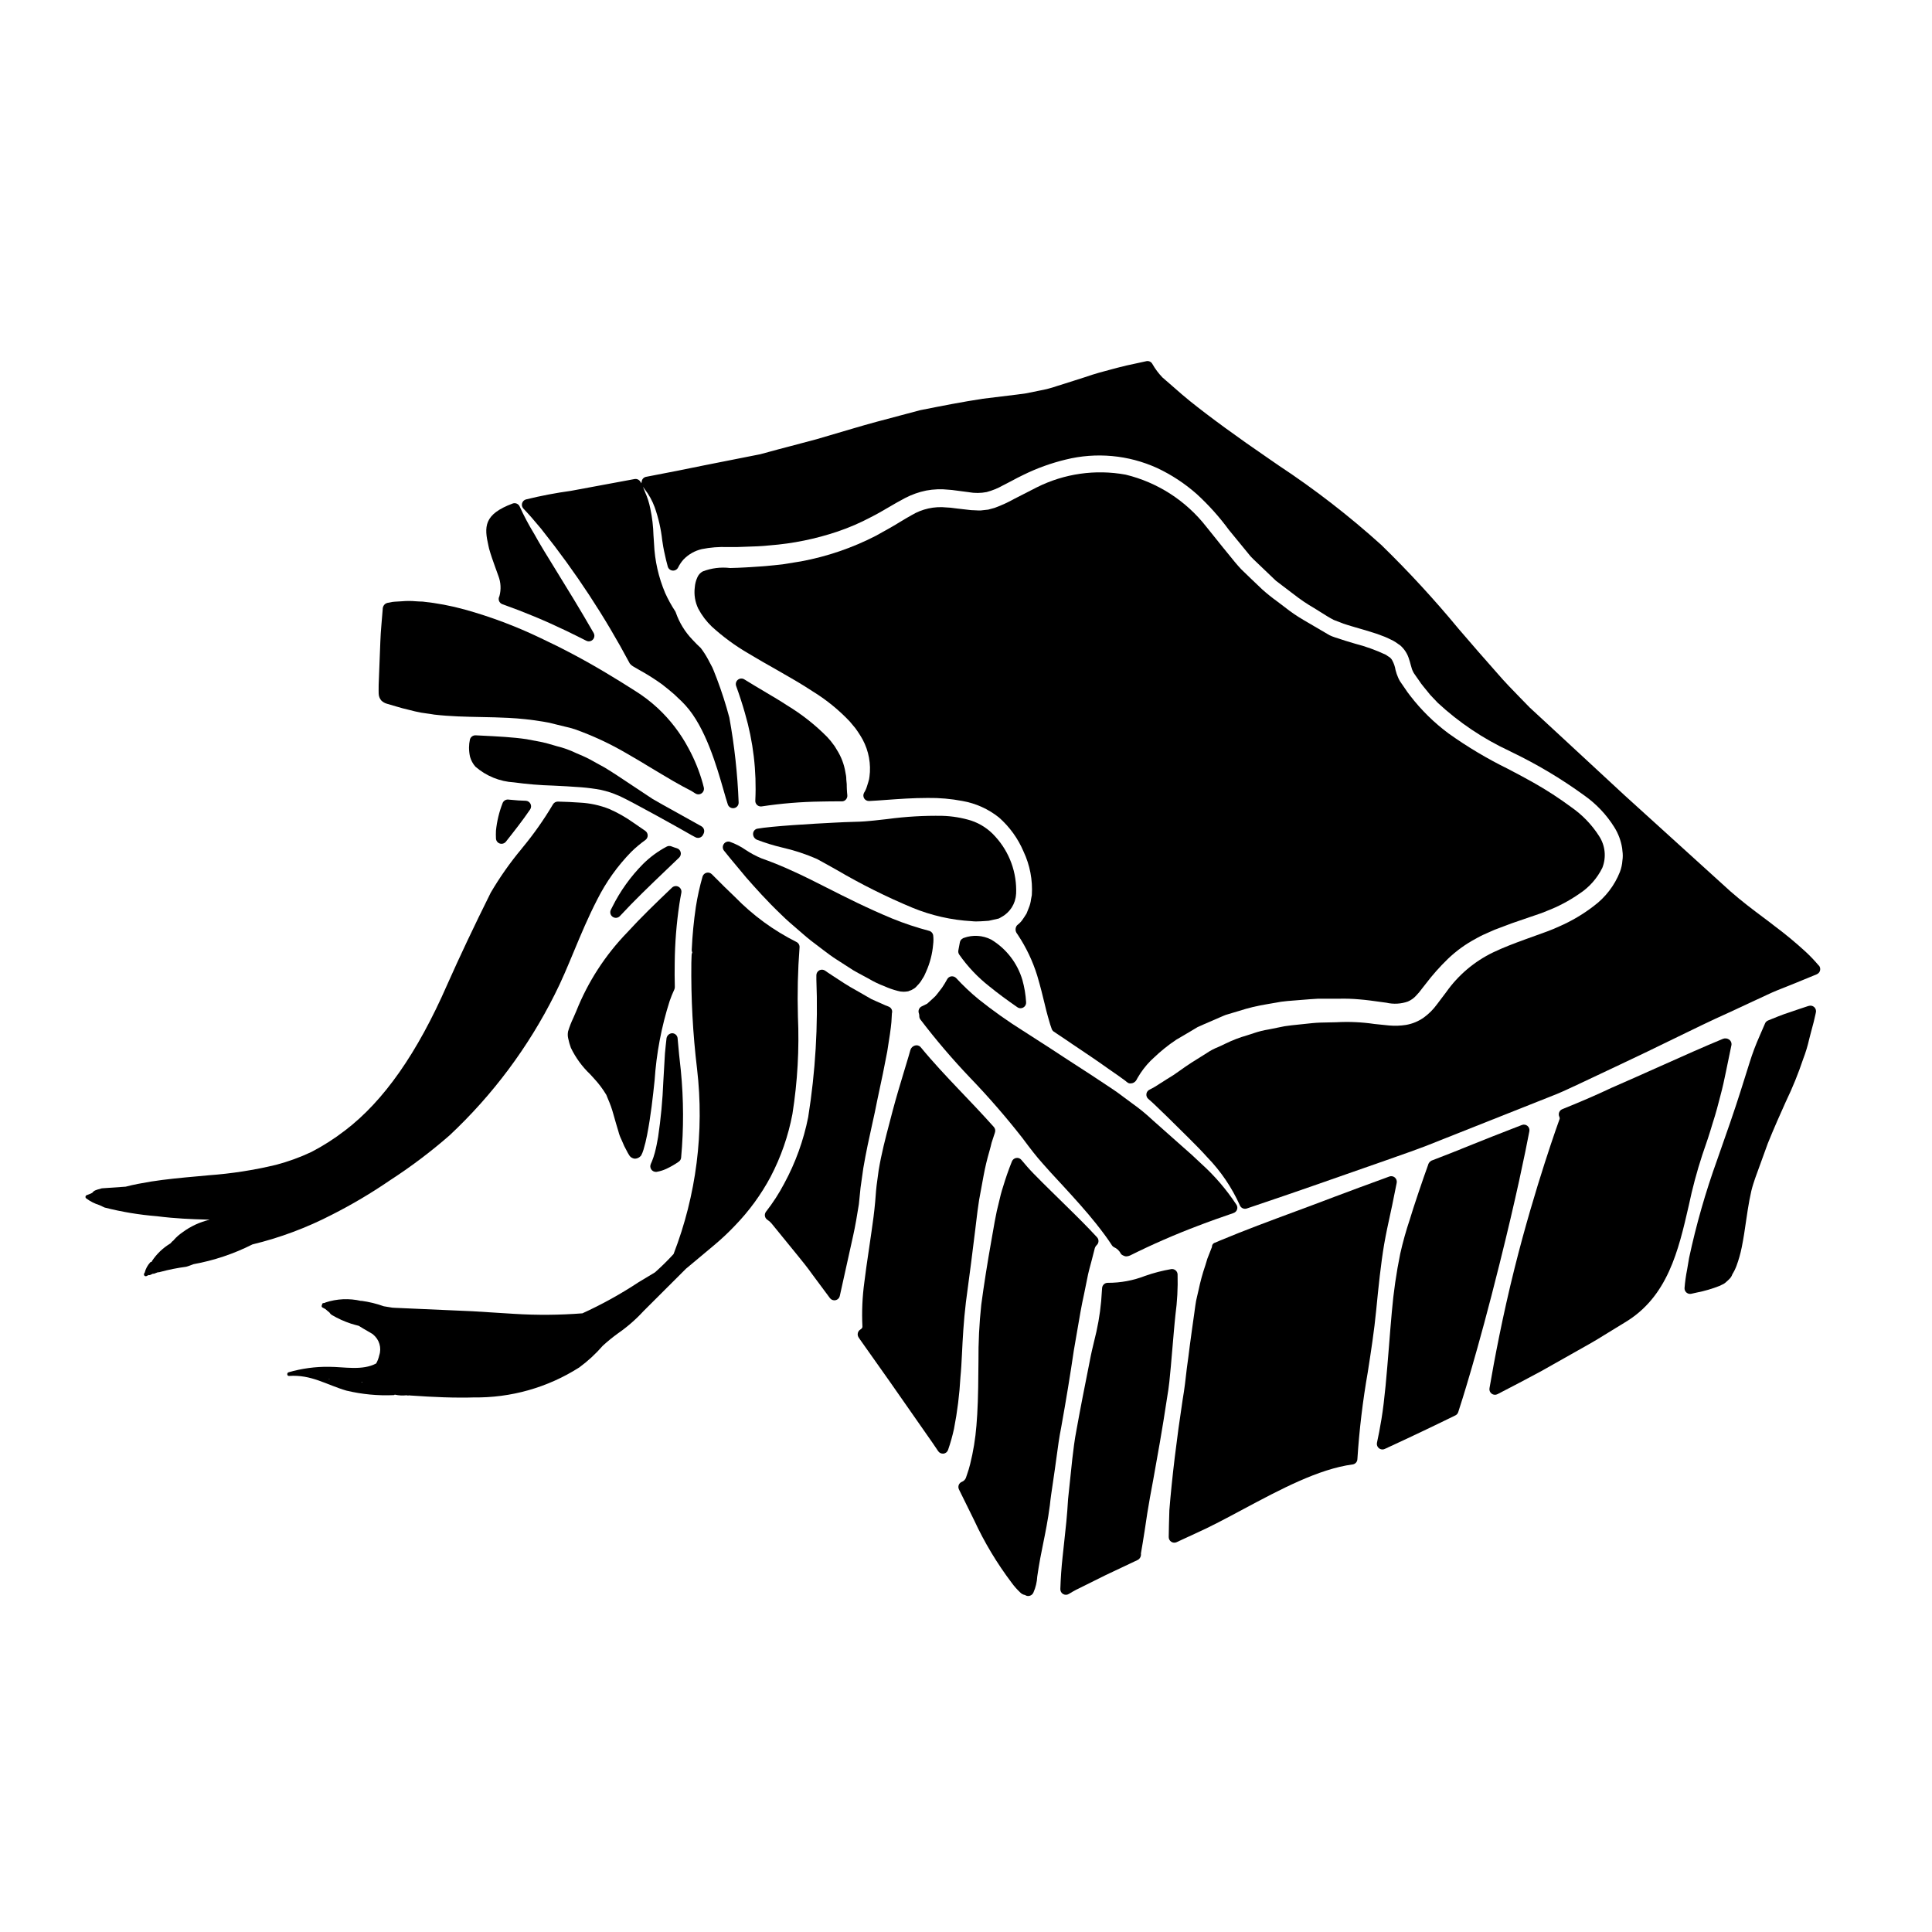
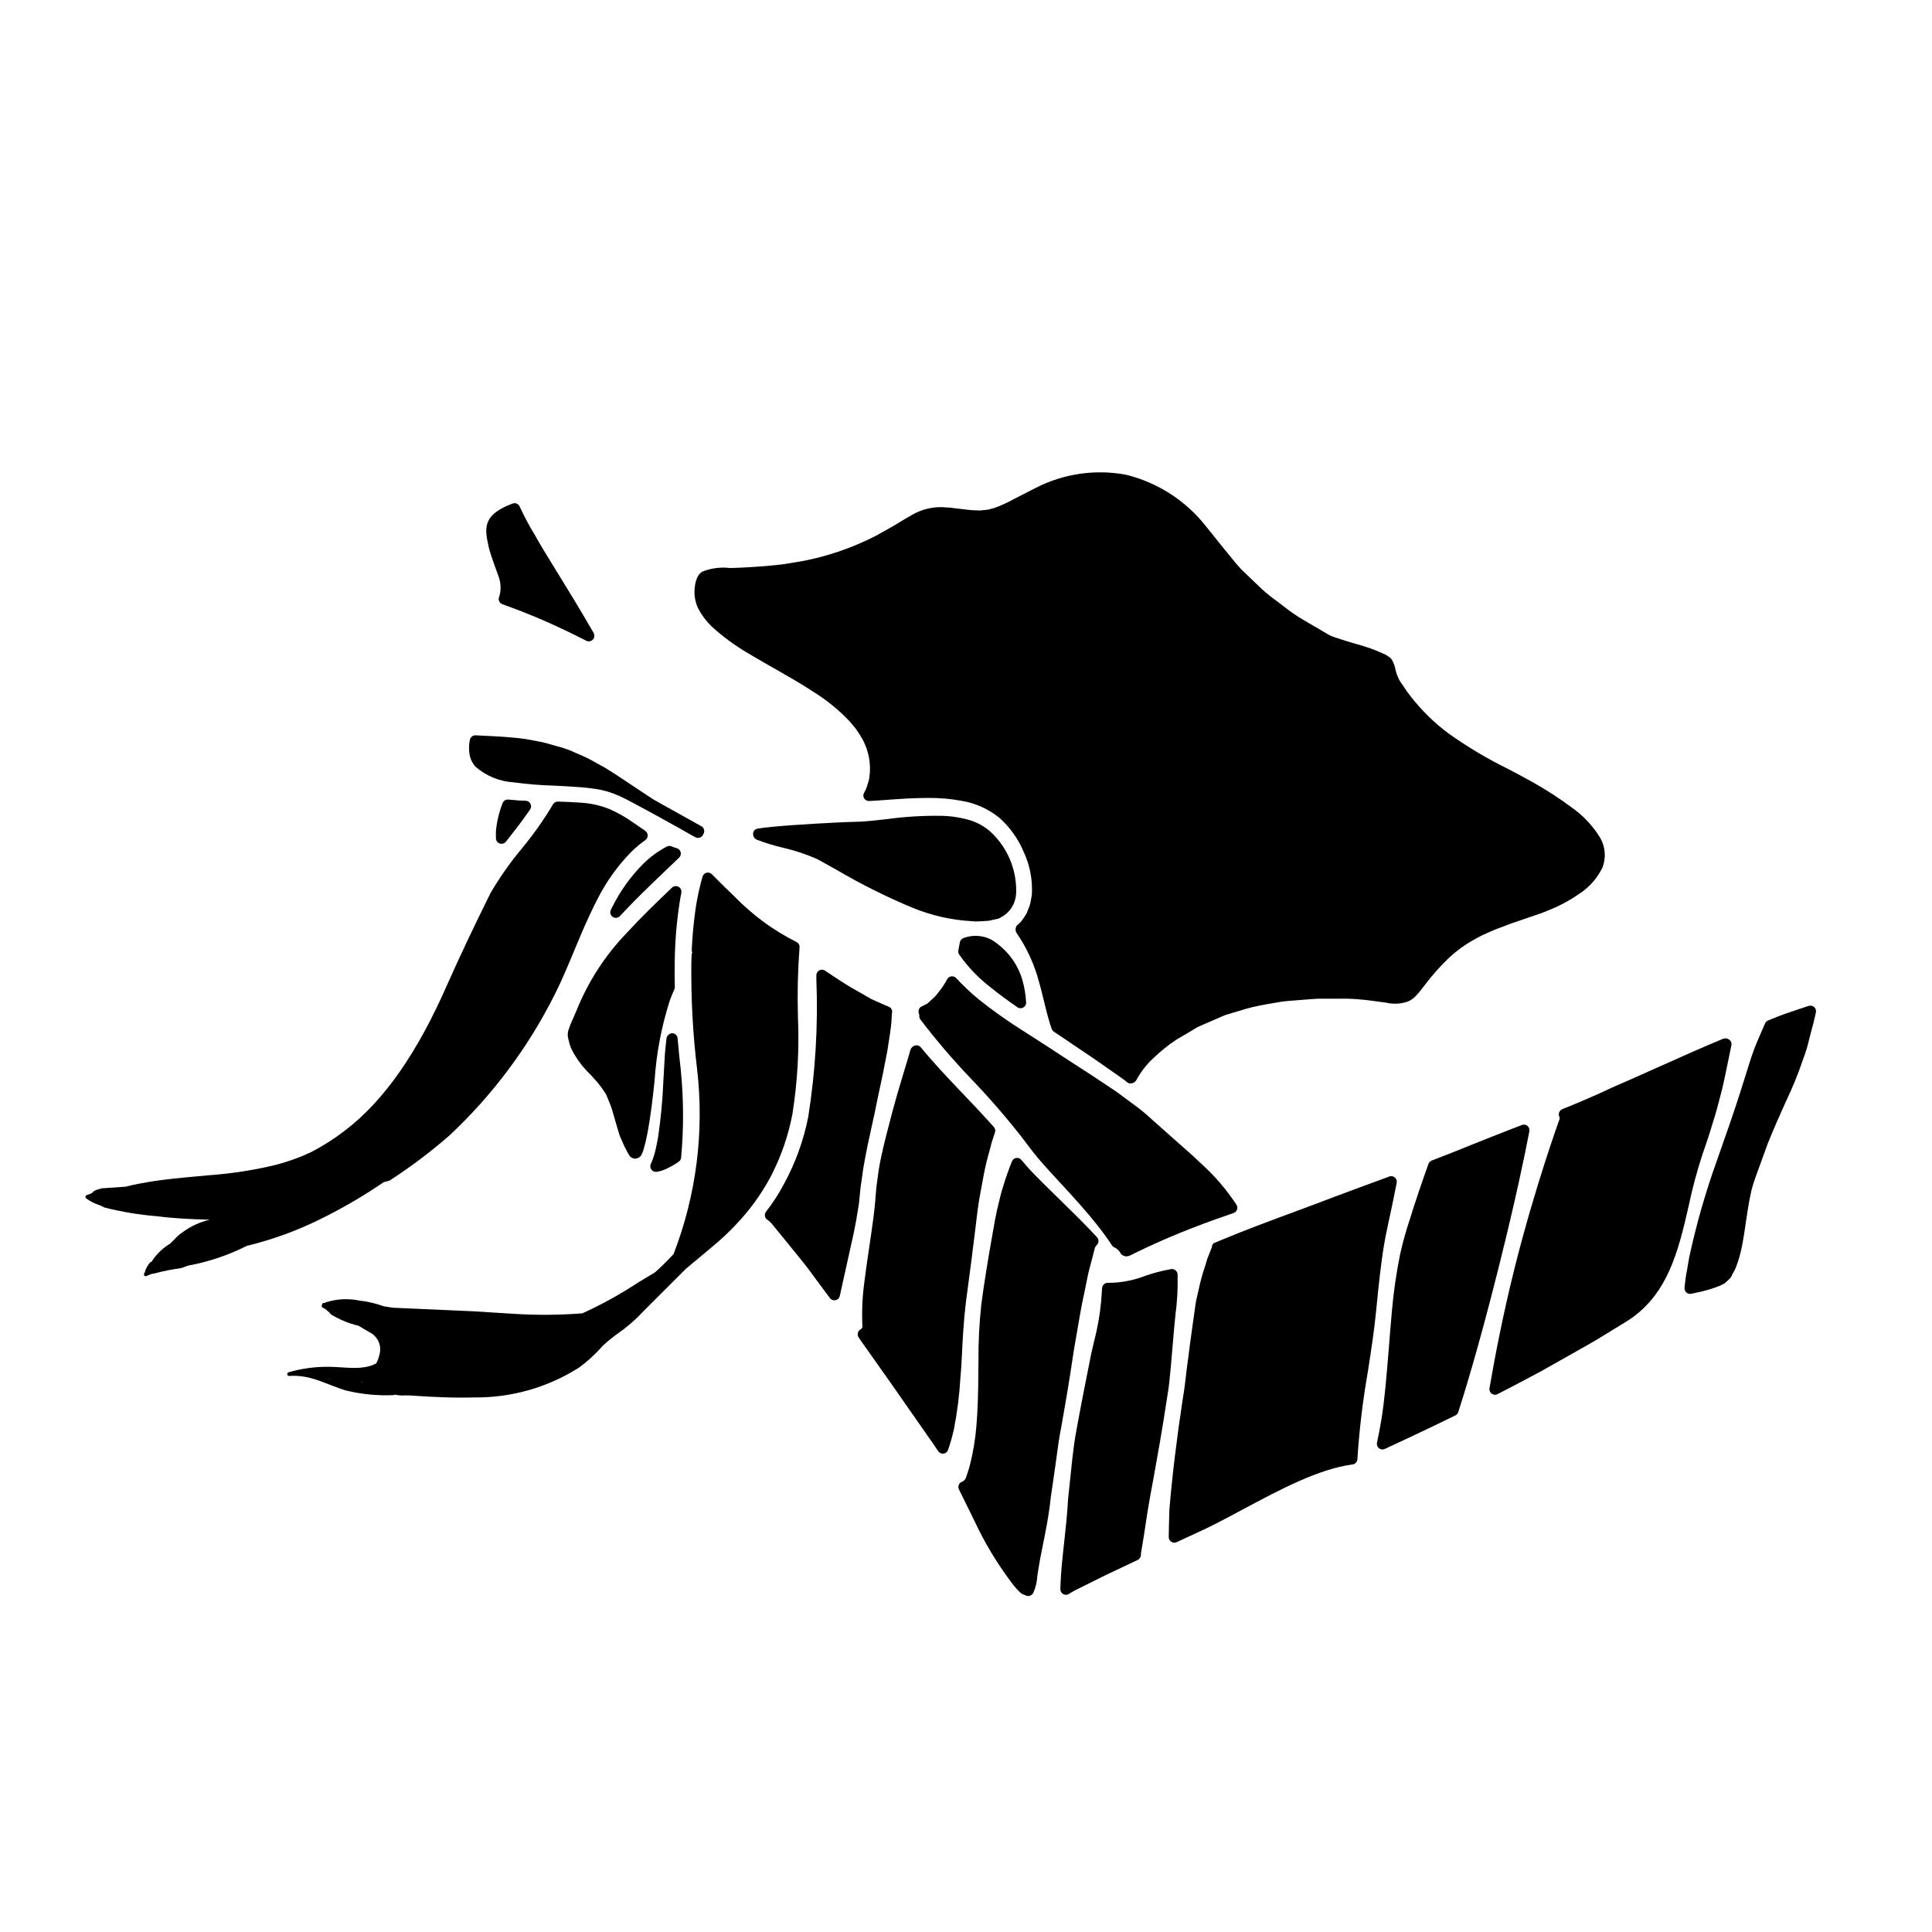
<svg xmlns="http://www.w3.org/2000/svg" fill="#000000" width="800px" height="800px" version="1.1" viewBox="144 144 512 512">
  <g>
    <path d="m354 439.23c1.352-8.555 1.844-17.227 1.457-25.879-0.172-6.086-0.031-12.18 0.43-18.254 0.059-0.617-0.277-1.207-0.836-1.473-6.055-3.035-11.555-7.062-16.277-11.914-2.078-1.969-3.797-3.688-5.215-5.117l-0.918-0.922v0.004c-0.367-0.371-0.906-0.516-1.41-0.387-0.504 0.129-0.902 0.52-1.051 1.02-0.75 2.629-1.34 5.301-1.766 8-0.562 3.793-0.93 7.609-1.098 11.438-0.012 0.227 0.039 0.449 0.145 0.652l-0.066 0.176c-0.062 0.156-0.098 0.324-0.105 0.492l-0.027 0.664c-0.023 0.488-0.047 0.98-0.047 1.453-0.113 9.387 0.391 18.77 1.512 28.086 1.945 16.617-0.188 33.457-6.223 49.059-1.559 1.707-3.203 3.328-4.93 4.859-1.312 0.789-2.785 1.676-4.418 2.66h0.004c-4.719 3.113-9.672 5.852-14.816 8.195-6.004 0.469-12.031 0.516-18.039 0.141l-11-0.688-19.652-0.867c-0.578 0-1.117-0.062-1.688-0.086-0.746-0.137-1.508-0.238-2.262-0.371h-0.004c-1.914-0.688-3.891-1.168-5.902-1.441-0.039 0-0.062 0.023-0.098 0.027h-0.004c-3.141-0.734-6.422-0.59-9.484 0.422-0.066 0.023-0.086 0.074-0.133 0.109-0.109 0-0.215 0.031-0.328 0.031-0.297 0-0.414 0.242-0.414 0.5-0.082 0.098-0.121 0.227-0.102 0.352 0.016 0.125 0.086 0.238 0.191 0.309 0.27 0.152 0.547 0.289 0.816 0.441 0.348 0.305 0.695 0.613 1.062 0.895v-0.004c0.168 0.289 0.41 0.531 0.695 0.703 1.586 0.93 3.269 1.688 5.016 2.262 0.68 0.219 1.379 0.395 2.059 0.578 0.879 0.539 1.75 1.078 2.652 1.574l0.395 0.227c0.238 0.152 0.465 0.285 0.695 0.422 0.023 0.023 0 0.055 0.047 0.074v0.004c1.652 1.309 2.309 3.512 1.641 5.508-0.164 0.758-0.438 1.484-0.809 2.16-3.676 1.969-8.48 0.898-12.508 0.891-3.625-0.051-7.234 0.441-10.715 1.453-0.512 0.152-0.441 1.008 0.129 0.969 5.945-0.414 9.879 2.344 15.258 3.906v-0.004c4.078 0.969 8.27 1.367 12.457 1.184 0.113-0.004 0.223-0.051 0.301-0.133 1.023 0.23 2.078 0.285 3.121 0.172 0.09 0.023 0.18 0.027 0.277 0.055h-0.004c0.113 0.035 0.238 0.023 0.344-0.039l0.367 0.039c1.484 0.086 3.027 0.176 4.648 0.289 2.582 0.137 5.555 0.27 8.797 0.27 1.059 0 2.148 0 3.262-0.043v-0.004c9.938 0.156 19.699-2.606 28.078-7.945 2.285-1.68 4.375-3.606 6.231-5.75 1.273-1.168 2.617-2.258 4.016-3.273 2.473-1.711 4.742-3.691 6.777-5.902 0.395-0.395 2.606-2.609 5.008-4.996 3.871-3.852 5.512-5.512 6.25-6.242 1.066-0.887 1.812-1.504 2.082-1.734l5.449-4.562c1.926-1.613 3.758-3.336 5.484-5.16 3.723-3.844 6.891-8.188 9.41-12.902 2.738-5.231 4.688-10.832 5.785-16.629zm-113.91 71.098-0.18 0.047c-0.051 0-0.078-0.059-0.141-0.055h-0.137c0.113 0 0.23 0 0.348-0.027zm-13.664-2.481c-0.059 0-0.117-0.035-0.176-0.047h0.195zm4.859 1.574c0.023 0.031 0.047 0.055 0.074 0.078-0.133-0.051-0.25-0.086-0.395-0.133zm11.188 2.914h0.051l-0.129-0.023z" />
    <path d="m399.43 392.55c-0.074 0.023-0.145 0.055-0.211 0.09-0.141 0.074-0.273 0.164-0.395 0.27-0.234 0.223-0.395 0.516-0.453 0.836-0.117 0.695-0.266 1.398-0.395 2.094h0.004c-0.082 0.383-0.004 0.785 0.211 1.113 2.238 3.203 4.938 6.055 8.016 8.465 2.172 1.766 4.598 3.57 7.414 5.512 0.246 0.168 0.539 0.262 0.84 0.262 0.254 0 0.504-0.066 0.727-0.195 0.496-0.281 0.785-0.82 0.742-1.387-0.117-1.988-0.445-3.957-0.977-5.875-1.32-4.484-4.266-8.309-8.262-10.73-2.254-1.152-4.887-1.316-7.262-0.453z" />
    <path d="m328.2 365.83c0.234 0.148 0.508 0.223 0.785 0.223 0.117 0 0.238-0.012 0.352-0.043 0.383-0.094 0.715-0.336 0.918-0.672 0.082-0.145 0.156-0.293 0.223-0.445 0.324-0.676 0.094-1.492-0.543-1.891-0.219-0.137-2.582-1.449-5.25-2.93-3.078-1.703-7.289-4.039-7.715-4.328l-9.676-6.418c-0.949-0.609-1.945-1.25-3.09-1.945-0.656-0.34-1.332-0.715-2.019-1.105-1.18-0.676-2.438-1.379-3.801-1.969-0.57-0.227-1.145-0.48-1.727-0.738v-0.004c-1.629-0.785-3.336-1.395-5.09-1.82l-0.945-0.277c-0.934-0.273-1.887-0.555-2.938-0.789l-4.144-0.789c-3.641-0.543-7.676-0.738-11.949-0.949l-1.555-0.078v0.004c-0.688-0.027-1.305 0.422-1.496 1.082-0.16 0.703-0.242 1.422-0.246 2.144 0 0.82 0.09 1.641 0.266 2.445 0.273 0.973 0.758 1.871 1.422 2.629 2.856 2.484 6.453 3.953 10.234 4.168 3.449 0.473 6.926 0.758 10.406 0.859 2.301 0.113 4.766 0.234 7.398 0.438 1.746 0.137 3.481 0.367 5.199 0.684 0.844 0.188 1.707 0.422 2.551 0.695 0.578 0.195 1.121 0.422 1.664 0.641l0.68 0.273c3.047 1.355 17.02 9.137 19.133 10.391z" />
    <path d="m413.28 380.9c0.25-5.609-1.742-11.09-5.539-15.227-1.719-1.941-3.922-3.394-6.383-4.211-2.465-0.758-5.019-1.18-7.598-1.254-4.871-0.086-9.738 0.199-14.566 0.848l-0.414 0.047c-0.996 0.117-1.992 0.223-2.961 0.328l-1.211 0.117c-0.961 0.086-2.035 0.188-2.871 0.207l-1.523 0.047c-1.711 0.055-3.371 0.105-4.91 0.199-6.051 0.305-16.777 0.926-20.676 1.621l0.004 0.004c-0.609 0.156-1.039 0.699-1.055 1.332-0.016 0.676 0.379 1.297 0.996 1.574 2.184 0.836 4.418 1.527 6.691 2.066 3.172 0.719 6.266 1.738 9.242 3.039 1.688 0.914 3.43 1.891 5.227 2.902v-0.004c6.457 3.793 13.164 7.141 20.074 10.023 5.012 2.062 10.332 3.266 15.746 3.566 0.41 0.062 0.805 0.062 1.199 0.062 0.719 0 1.414-0.047 2.09-0.09l1.18-0.082 2.648-0.59v-0.004c0.25-0.113 0.484-0.246 0.715-0.391 2.273-1.215 3.746-3.531 3.879-6.106z" />
    <path d="m308.29 386.76c3.848-4.16 7.977-8.109 12.348-12.289l3.34-3.199c0.383-0.367 0.539-0.914 0.406-1.43-0.129-0.516-0.527-0.918-1.043-1.059-0.488-0.141-0.969-0.309-1.441-0.5-0.398-0.148-0.844-0.121-1.219 0.078-2.305 1.223-4.418 2.773-6.269 4.606-3.305 3.34-6.055 7.18-8.148 11.383l-0.352 0.695v0.004c-0.359 0.652-0.176 1.473 0.43 1.906 0.605 0.441 1.445 0.355 1.949-0.195z" />
    <path d="m273.62 289.43c0.5 1.762 1.047 3.285 1.48 4.484l0.973 2.707c0.664 1.715 0.762 3.598 0.277 5.375-0.215 0.379-0.254 0.836-0.102 1.246s0.477 0.734 0.891 0.879c5.703 2.023 11.297 4.348 16.754 6.969 1.887 0.906 3.699 1.812 5.488 2.715 0.207 0.105 0.434 0.16 0.664 0.16 0.527 0 1.012-0.281 1.277-0.738 0.266-0.453 0.266-1.016 0.008-1.473-3.758-6.539-7.164-12.043-9.895-16.473-2.363-3.824-4.41-7.133-5.902-9.863h-0.004c-1.41-2.32-2.684-4.719-3.809-7.188-0.32-0.715-1.137-1.062-1.871-0.789-7.695 2.875-7.555 6.168-6.394 11.25z" />
-     <path d="m245.03 329.62c0.434 0.434 0.977 0.746 1.574 0.898l2.32 0.68c1.234 0.395 2.285 0.641 3.324 0.891 0.57 0.137 1.137 0.273 1.738 0.434h0.004c1.047 0.254 2.113 0.445 3.184 0.566 0.605 0.082 1.207 0.16 1.902 0.289 4.207 0.488 8.43 0.57 12.516 0.648 2.402 0.047 4.785 0.094 7.133 0.219 3.106 0.156 6.199 0.488 9.266 1.004 1.062 0.16 2.113 0.387 3.148 0.68l2.457 0.602c0.93 0.195 1.848 0.441 2.754 0.734 4.672 1.668 9.184 3.762 13.473 6.254 2.394 1.363 4.477 2.621 6.324 3.742 1.098 0.664 2.117 1.277 3.051 1.828 4.988 3.039 7.758 4.359 8 4.504l1.074 0.676h0.004c0.504 0.328 1.156 0.32 1.648-0.023 0.496-0.344 0.73-0.953 0.598-1.539-0.078-0.352-0.156-0.664-0.266-1.027h0.004c-0.906-3.266-2.18-6.414-3.805-9.387-2.098-3.957-4.84-7.535-8.113-10.594-1.91-1.773-3.988-3.356-6.207-4.723-2.332-1.488-5.004-3.148-7.582-4.684-5.613-3.359-11.395-6.434-17.32-9.211-6.457-3.098-13.172-5.625-20.074-7.547-3.652-1.008-7.387-1.711-11.156-2.106-0.578 0-1.18-0.043-1.75-0.078h-0.004c-1.262-0.117-2.535-0.117-3.801 0l-0.754 0.043c-0.742 0.039-1.488 0.086-1.727 0.129l-1.137 0.219h-0.004c-0.316 0.055-0.609 0.191-0.859 0.395-0.367 0.352-0.566 0.844-0.547 1.352l-0.34 4.078c-0.125 1.527-0.246 3.051-0.285 4.5l-0.445 11.414c-0.027 0.938 0 2.106 0 2.344l0.004-0.004c0.016 0.66 0.254 1.293 0.676 1.801z" />
    <path d="m295.94 413.75c-0.555 1.152-1.02 2.348-1.391 3.57-0.125 0.629-0.117 1.273 0.035 1.898 0.172 0.836 0.41 1.656 0.703 2.461 1.266 2.629 3 5.008 5.117 7.016l0.988 1.086c1.254 1.34 2.359 2.812 3.301 4.391l0.438 1.086c0.578 1.312 1.059 2.664 1.434 4.051l0.691 2.426c0.199 0.73 0.426 1.461 0.625 2.086v-0.004c0.188 0.762 0.461 1.5 0.812 2.203 0.266 0.578 0.504 1.129 0.742 1.707 0 0.039 0.156 0.301 0.176 0.336l0.762 1.457c0.031 0.07 0.27 0.453 0.309 0.516l0.004-0.004c0.301 0.59 0.887 0.98 1.547 1.027h0.07c0.426-0.016 0.84-0.168 1.18-0.426 0.395-0.301 0.641-0.695 0.508-0.621v-0.004c0.117-0.184 0.211-0.379 0.285-0.586l0.266-0.762h-0.004c0.383-1.273 0.699-2.566 0.949-3.875 1.004-5.168 1.527-10.098 1.992-14.477 0.469-7.156 1.812-14.227 3.996-21.059 0.355-1.027 0.766-2.031 1.223-3.016 0.094-0.207 0.141-0.43 0.137-0.656-0.051-2.144-0.074-4.328-0.027-6.492v0.004c0.055-5.176 0.465-10.344 1.23-15.461v-0.02c0.137-0.973 0.324-1.938 0.531-3.043 0.113-0.629-0.188-1.262-0.75-1.566-0.562-0.305-1.258-0.215-1.723 0.223-4.363 4.164-8.266 7.926-11.832 11.836-5.84 6.016-10.445 13.113-13.547 20.902z" />
    <path d="m389.7 410c-0.434 0.234-0.832 0.418-1.43 0.699-0.711 0.336-1.035 1.164-0.742 1.891 0.074 0.227 0.105 0.465 0.094 0.699 0 0.32 0.102 0.629 0.289 0.883 4.102 5.383 8.496 10.535 13.168 15.434 4.898 5.09 9.531 10.426 13.883 15.992 2.188 2.934 3.656 4.859 5.488 6.887 1.332 1.531 2.672 2.981 3.965 4.367l1.367 1.48c2.988 3.25 6.106 6.691 8.637 9.879 1.73 2.16 3.121 4.059 4.246 5.793l-0.008 0.004c0.137 0.207 0.32 0.379 0.535 0.496 0.766 0.324 1.395 0.902 1.789 1.633 0.148 0.395 0.672 0.59 1.062 0.742 0.137 0.051 0.277 0.074 0.422 0.07 0.344-0.008 0.684-0.082 0.996-0.227 5.894-2.941 11.938-5.578 18.105-7.902 2.844-1.102 5.981-2.203 9.336-3.356v-0.004c0.426-0.141 0.766-0.473 0.918-0.898 0.156-0.422 0.105-0.895-0.133-1.277-2.648-4.027-5.801-7.703-9.383-10.934-1.543-1.496-3.285-3.066-5.199-4.723l-7.637-6.777c-1.703-1.605-3.519-3.09-5.43-4.445-1.277-0.938-2.606-1.918-3.984-2.945-0.891-0.637-1.84-1.254-2.797-1.887l-1.617-1.07c-1.848-1.242-3.832-2.527-5.902-3.859l-3.816-2.477c-2.266-1.512-4.586-3-7.019-4.562l-3.773-2.43-0.004 0.004c-4.07-2.555-7.992-5.34-11.75-8.336-2.117-1.734-4.113-3.617-5.965-5.629-0.328-0.348-0.797-0.523-1.27-0.48-0.477 0.055-0.895 0.34-1.125 0.762-0.422 0.789-0.891 1.547-1.383 2.273l-1.18 1.531v0.004c-0.352 0.484-0.766 0.926-1.227 1.309z" />
    <path d="m317.79 454.57c0.078 0 0.156-0.008 0.23-0.02 0.879-0.148 1.734-0.41 2.543-0.785 1.156-0.539 2.262-1.176 3.309-1.906 0.363-0.246 0.594-0.641 0.633-1.078 0.703-7.672 0.676-15.387-0.074-23.055-0.32-2.754-0.609-5.641-0.859-8.559l0.004 0.004c-0.062-0.758-0.688-1.34-1.445-1.355-0.738 0.039-1.352 0.574-1.492 1.301-0.156 1.301-0.289 2.648-0.422 4.07l-0.43 7.438c-0.195 4.914-0.656 9.816-1.379 14.684-0.238 1.367-0.5 2.754-0.871 4.164l-0.375 1.242c-0.105 0.305-0.262 0.684-0.395 1.062l-0.281 0.641 0.004 0.004c-0.227 0.457-0.203 1 0.066 1.438 0.27 0.434 0.746 0.699 1.258 0.699z" />
    <path d="m283.33 356.21-1.969-0.086c-0.879-0.066-1.754-0.133-2.641-0.227v-0.004c-0.645-0.062-1.25 0.297-1.508 0.891-0.922 2.356-1.52 4.828-1.777 7.344-0.02 0.711-0.043 1.402 0 2.066 0.023 0.617 0.43 1.156 1.016 1.348 0.152 0.047 0.305 0.07 0.461 0.07 0.453 0 0.879-0.203 1.16-0.559 2.172-2.754 4.422-5.602 6.418-8.539 0.301-0.445 0.336-1.02 0.09-1.5s-0.73-0.789-1.27-0.805z" />
    <path d="m449.68 424.4c1.863-1.797 3.883-3.422 6.031-4.859 0 0 1.234-0.715 3.711-2.18l1.969-1.18c0.484-0.234 1.008-0.461 1.574-0.699l4.297-1.863 0.34-0.145c0.438-0.191 0.891-0.395 1.289-0.535 0.629-0.195 1.285-0.391 1.969-0.586l1.453-0.434h0.004c2.469-0.805 4.996-1.41 7.562-1.816 0.641-0.094 1.301-0.211 1.969-0.34v0.004c1.109-0.23 2.231-0.395 3.359-0.488l5.977-0.477h-0.004c1.328-0.125 2.664-0.168 3.996-0.133h2.211 1.391c1.84-0.047 3.68 0.012 5.508 0.18 1.801 0.145 3.629 0.395 5.359 0.641l1.754 0.238h0.004c1.887 0.438 3.859 0.332 5.688-0.309 0.871-0.371 1.648-0.934 2.269-1.645 0.512-0.531 0.988-1.098 1.418-1.699 0.277-0.359 0.578-0.754 0.961-1.223 1.812-2.391 3.801-4.641 5.957-6.727 2.203-2.117 4.688-3.918 7.383-5.352l0.582-0.324c0.934-0.523 1.883-0.934 2.844-1.355 0.551-0.238 1.109-0.48 1.574-0.695 1.535-0.57 3.09-1.18 4.59-1.73l4.773-1.641c0.512-0.188 1.031-0.363 1.574-0.535v-0.004c0.984-0.305 1.949-0.664 2.898-1.074 3.031-1.16 5.91-2.68 8.578-4.531 2.629-1.699 4.75-4.078 6.137-6.887 1.113-2.793 0.785-5.957-0.875-8.465-1.918-2.992-4.406-5.578-7.324-7.609-3.176-2.356-6.492-4.512-9.934-6.457-2.199-1.258-4.516-2.473-6.891-3.715v-0.004c-5.484-2.688-10.734-5.82-15.707-9.367-3.852-2.856-7.289-6.238-10.211-10.043-0.496-0.602-0.926-1.246-1.359-1.891l-1.309-1.902 0.004 0.004c-0.18-0.305-0.344-0.617-0.484-0.941-0.293-0.656-0.527-1.332-0.699-2.027-0.148-0.926-0.457-1.82-0.914-2.641-0.254-0.441-0.633-0.797-1.09-1.023-0.219-0.168-0.449-0.316-0.688-0.449-2.582-1.207-5.266-2.172-8.023-2.883-1.688-0.5-3.465-1.023-5.332-1.668-0.488-0.16-0.969-0.348-1.434-0.566l-6.856-4.016c-1.727-1.004-3.375-2.129-4.941-3.367-0.691-0.543-1.398-1.07-2.102-1.594-1.375-0.988-2.695-2.047-3.957-3.176-1.895-1.789-3.758-3.59-5.555-5.328-1.18-1.25-2.231-2.566-3.297-3.887-0.516-0.633-1.027-1.27-1.543-1.887l-4.426-5.512v0.004c-5.363-6.879-12.898-11.746-21.375-13.801-8.008-1.465-16.273-0.281-23.547 3.367l-5.875 3.004c-1.695 0.953-3.465 1.766-5.293 2.434-0.629 0.184-1.234 0.352-1.711 0.465l-1.945 0.215c-0.418 0.016-0.84 0.008-1.258-0.023l-0.539-0.027c-0.504-0.004-1.008-0.039-1.504-0.113-1-0.098-2-0.219-2.992-0.344l-0.789-0.098h0.004c-0.652-0.105-1.312-0.164-1.969-0.184-3.262-0.352-6.551 0.375-9.355 2.07-0.992 0.531-2.035 1.18-3.102 1.82l-1.492 0.902c-0.941 0.559-1.938 1.109-2.93 1.656l-1.902 1.062c-6.246 3.211-12.93 5.496-19.836 6.777l-4.894 0.789c-1.469 0.172-2.941 0.312-4.371 0.445l-0.965 0.078c-2.934 0.207-5.715 0.395-8.586 0.449v-0.004c-2.449-0.289-4.934 0.023-7.231 0.91-0.637 0.352-1.137 0.906-1.418 1.574-0.383 0.832-0.613 1.727-0.68 2.637-0.246 1.945 0.078 3.918 0.934 5.68 0.934 1.758 2.141 3.352 3.578 4.727 2.957 2.695 6.191 5.07 9.648 7.082 2.602 1.574 5.117 2.996 7.477 4.328 3.484 1.992 6.773 3.871 9.543 5.711l0.004 0.004c3.613 2.215 6.922 4.894 9.84 7.969l0.828 0.988c0.492 0.539 0.938 1.121 1.332 1.738 0.43 0.629 0.637 0.973 0.664 1.02 1.848 2.894 2.746 6.293 2.562 9.719l-0.039 0.395c-0.031 0.508-0.094 1.016-0.184 1.516-0.164 0.602-0.328 1.18-0.547 1.832v-0.004c-0.172 0.602-0.426 1.176-0.762 1.707-0.273 0.465-0.273 1.043 0 1.512 0.281 0.461 0.797 0.73 1.336 0.703 1.492-0.074 3.062-0.184 4.723-0.309 3.234-0.234 6.894-0.504 10.789-0.504 3.094-0.043 6.18 0.227 9.219 0.809 3.535 0.625 6.856 2.125 9.66 4.363 2.816 2.481 5.043 5.559 6.512 9.016 1.699 3.606 2.457 7.578 2.203 11.555-0.09 0.395-0.152 0.789-0.223 1.18v0.004c-0.086 0.742-0.277 1.469-0.566 2.16l-0.609 1.543c-0.328 0.543-0.684 1.062-1.066 1.621-0.328 0.48-0.727 0.91-1.184 1.27-0.109 0.09-0.219 0.184-0.32 0.285h0.004c-0.461 0.625-0.461 1.473 0 2.098l0.305 0.441h-0.004c2.195 3.316 3.906 6.926 5.086 10.727 0.883 2.973 1.48 5.461 1.969 7.477 0.328 1.363 0.605 2.519 0.883 3.457 0.461 1.672 0.789 2.699 1.004 3.238 0.109 0.285 0.305 0.531 0.559 0.699l0.707 0.473c1.449 0.965 2.879 1.914 4.266 2.879l0.789 0.527c3.074 2.062 5.984 4.012 8.809 6.043l0.742 0.512c1.25 0.871 2.473 1.707 3.543 2.512v-0.004c0.25 0.223 0.512 0.43 0.789 0.617 0.18 0.105 0.387 0.16 0.598 0.152 0.223-0.004 0.441-0.035 0.656-0.094 0.438-0.156 0.801-0.469 1.016-0.879l0.27-0.496c0.953-1.656 2.113-3.18 3.457-4.539z" />
    <path d="m512.41 465.88c0.371-1.699 0.707-3.258 0.98-4.699l0.75-3.715c0.102-0.523-0.086-1.062-0.488-1.414-0.406-0.348-0.969-0.449-1.469-0.262l-1.062 0.395c-4.688 1.711-9.262 3.387-13.621 5.039-3.453 1.324-6.918 2.609-10.391 3.894-6.504 2.41-13.227 4.898-19.715 7.609l-1.383 0.59-0.004-0.004c-0.508 0.141-0.852 0.613-0.824 1.141l-1.207 3.078c-0.16 0.574-0.371 1.223-0.602 1.969h-0.004c-0.703 2.066-1.277 4.18-1.723 6.32-0.148 0.605-0.297 1.234-0.438 1.883l-0.223 1c-0.137 0.746-0.238 1.523-0.352 2.32l-0.105 0.789c-0.184 1.371-0.387 2.801-0.605 4.285l-0.617 4.523c-0.238 1.934-0.492 3.938-0.789 6.019-0.309 2.754-0.617 5.488-1.105 8.289-1.574 10.336-2.832 20.699-3.516 29.254-0.098 2.82-0.145 5.25-0.172 7.16v-0.004c-0.004 0.504 0.25 0.977 0.672 1.25 0.426 0.277 0.961 0.316 1.422 0.105l1.691-0.789c1.023-0.469 2.07-0.945 3.121-1.438 4.055-1.805 8.344-4.102 12.883-6.531 9.785-5.234 19.902-10.629 28.93-11.844v0.004c0.711-0.09 1.25-0.68 1.277-1.395 0.5-7.738 1.418-15.445 2.758-23.082 0.844-5.418 1.711-11.02 2.227-16.395 0.605-6.223 1.227-12.238 2.106-17.457 0.52-2.965 1.09-5.562 1.598-7.891z" />
    <path d="m455.1 496.67c0.109-1.367 0.262-2.754 0.395-4.141 0.484-3.586 0.68-7.207 0.578-10.824-0.023-0.414-0.219-0.801-0.543-1.062-0.32-0.262-0.738-0.379-1.148-0.316-2.356 0.406-4.676 1.008-6.934 1.801-3.133 1.223-6.473 1.844-9.84 1.832-0.793-0.031-1.469 0.566-1.535 1.359l-0.055 0.719c-0.176 3.668-0.664 7.309-1.461 10.891l-0.492 2.062c-0.449 1.852-0.918 3.785-1.289 5.82l-0.227 1.148c-1.051 5.269-2.195 11.02-3.273 17.02-0.516 2.644-0.816 5.184-1.102 7.637l-1.125 10.684c-0.227 4.16-0.648 7.973-1.023 11.336-0.156 1.41-0.305 2.754-0.43 3.988-0.305 2.801-0.5 5.582-0.594 8.484-0.02 0.551 0.266 1.062 0.742 1.336 0.477 0.273 1.062 0.258 1.523-0.039 0.59-0.375 1.223-0.723 1.887-1.082 0 0 2.66-1.332 7.871-3.91 2.109-1.012 4.688-2.223 7.664-3.625l0.879-0.414c0.578-0.352 0.887-1.016 0.785-1.684 0 0 0.668-3.664 1.703-10.75 0.395-2.523 0.945-5.481 1.574-8.852 1.066-5.902 2.398-13.258 3.668-21.734 0.512-2.891 0.746-5.551 0.977-8.125z" />
    <path d="m595.13 450.06c1.043-2.961 1.969-5.766 2.723-8.34 0.871-2.684 1.535-5.215 2.066-7.316 0.598-2.227 1.074-4.379 1.473-6.387 0.398-2.008 0.789-3.781 1.113-5.387l0.363-1.75v-0.008c0.062-0.543-0.188-1.078-0.641-1.383-0.488-0.336-1.113-0.402-1.66-0.172-5.055 2.086-10.664 4.598-16.602 7.254-4.102 1.836-8.422 3.766-13.016 5.766-3.594 1.711-7.703 3.496-12.93 5.609-0.375 0.152-0.668 0.445-0.82 0.82-0.145 0.371-0.137 0.789 0.023 1.156 0.094 0.172 0.133 0.367 0.109 0.562-0.066 0.176-6.523 17.898-11.949 39.578-3.172 12.672-5.367 24.301-6.652 31.832v-0.004c-0.102 0.555 0.121 1.121 0.574 1.453 0.453 0.336 1.055 0.383 1.555 0.121 3.75-1.926 7.555-3.938 11.48-6.039l11.473-6.473c2.422-1.328 4.852-2.832 7.203-4.293 1.203-0.746 2.391-1.48 3.543-2.168 11.414-6.785 14.246-19.09 16.977-30.988v0.004c0.949-4.547 2.148-9.039 3.594-13.449z" />
    <path d="m623.32 410.57c-0.75 0.266-1.574 0.531-2.539 0.84-0.754 0.27-1.574 0.543-2.457 0.84l-1.539 0.52c-0.961 0.344-1.969 0.75-3.027 1.18l-1.211 0.492c-0.402 0.164-0.711 0.5-0.848 0.91-0.125 0.281-0.516 1.18-1.121 2.586l-0.262 0.598h0.004c-1.023 2.289-1.906 4.633-2.648 7.023-0.402 1.242-0.82 2.574-1.258 3.992-0.727 2.32-1.527 4.879-2.461 7.684-0.941 2.871-1.992 5.863-3.086 8.977l-1.812 5.191c-3.059 8.484-5.543 17.16-7.43 25.977-0.172 1.094-0.352 2.117-0.52 3.066-0.324 1.625-0.555 3.266-0.684 4.918-0.016 0.402 0.133 0.793 0.41 1.082 0.277 0.289 0.66 0.453 1.062 0.453 0.109 0 0.215-0.012 0.32-0.035l1.316-0.293h-0.004c2.152-0.414 4.262-1.031 6.297-1.844 0.168-0.102 0.344-0.188 0.52-0.27 0.43-0.168 0.82-0.426 1.148-0.754 0.188-0.141 0.66-0.605 0.746-0.688v-0.004c0.395-0.355 0.691-0.812 0.855-1.316 0.445-0.711 0.816-1.469 1.109-2.258 0.582-1.582 1.039-3.207 1.375-4.859 0.48-2.363 0.836-4.773 1.18-7.188l0.43-2.852c0.266-1.645 0.555-3.285 0.938-4.938 0.312-1.277 0.68-2.363 1.031-3.402l3.336-9.191c1.688-4.176 3.34-7.871 4.805-11.125v0.008c1.754-3.644 3.277-7.398 4.562-11.234 0.664-1.723 1.199-3.492 1.605-5.293 0.156-0.645 0.309-1.246 0.465-1.797 0.555-1.938 0.93-3.543 1.203-4.797l0.078-0.375h0.004c0.152-0.535-0.004-1.109-0.406-1.488-0.402-0.379-0.984-0.504-1.508-0.316z" />
-     <path d="m626 399.89c-1.086-1.293-2.254-2.519-3.496-3.672-2.637-2.418-5.394-4.703-8.266-6.844-0.996-0.789-2.047-1.574-3.148-2.394-2.57-1.93-5.488-4.117-8.52-6.773l-28.102-25.496-16.441-15.227c-1.777-1.652-3.586-3.32-5.418-5.008l-3.211-2.965c-0.883-0.93-1.781-1.852-2.684-2.754-1.922-1.969-3.91-4.008-5.742-6.141-3.543-3.973-6.965-7.941-10.293-11.809h-0.004c-6.461-7.828-13.336-15.301-20.605-22.383-8.527-7.699-17.625-14.742-27.211-21.07l-2.609-1.801c-8.195-5.602-15.625-11.02-20.934-15.289-1.574-1.27-2.906-2.438-3.973-3.383-0.566-0.5-1.062-0.941-1.48-1.289l-1.816-1.574h0.004c-1.035-1.074-1.93-2.273-2.664-3.57-0.301-0.555-0.918-0.852-1.539-0.742l-3.344 0.73c-1.18 0.246-2.613 0.551-4.285 1l-1.637 0.434c-2.098 0.547-4.477 1.18-7.016 2.07-0.984 0.309-2 0.633-3.043 0.973l-2.481 0.789c-0.617 0.18-1.242 0.395-1.875 0.586-1.539 0.535-3.117 0.949-4.723 1.234-1.18 0.242-2.363 0.488-3.582 0.723-0.738 0.121-1.48 0.211-2.223 0.305l-9.199 1.125c-5.356 0.812-10.996 1.922-16.531 3.019-1.73 0.465-3.488 0.93-5.266 1.398-4.125 1.086-8.379 2.203-12.766 3.516-3.125 0.938-6.297 1.871-9.5 2.797-2.594 0.699-5.215 1.391-7.871 2.086l-2.121 0.555c-1.672 0.465-3.34 0.91-4.91 1.332l-14.84 2.938c-4.856 1.02-9.531 1.918-14.066 2.789l-1.484 0.285c-0.535 0.152-0.938 0.605-1.027 1.156-0.031 0.109-0.043 0.227-0.035 0.344h-0.086c0 0.074 0.008 0.148 0.02 0.223-0.078-0.145-0.156-0.293-0.242-0.441-0.32-0.551-0.953-0.836-1.574-0.715l-16.824 3.121c-4.008 0.551-7.984 1.309-11.91 2.273-0.508 0.133-0.906 0.523-1.047 1.027s-0.004 1.047 0.363 1.422c1.352 1.406 2.934 3.211 4.684 5.332l0.336 0.43h-0.004c8.781 11.023 16.535 22.828 23.16 35.266 0.23 0.305 0.52 0.559 0.848 0.75l1.621 0.941c2.094 1.148 4.113 2.422 6.051 3.816 1.18 0.895 2.289 1.836 3.285 2.691l1.008 0.961c0.672 0.605 1.309 1.242 1.918 1.91 5.336 5.82 8.348 16.316 10.145 22.586 0.422 1.48 0.789 2.754 1.102 3.699h-0.004c0.238 0.695 0.949 1.113 1.672 0.977 0.723-0.133 1.234-0.777 1.203-1.512-0.289-7.543-1.113-15.055-2.465-22.48-0.922-3.477-2.023-6.906-3.297-10.273l-0.895-2.285c-0.203-0.52-0.445-1.023-0.723-1.508-0.113-0.207-0.23-0.418-0.332-0.621-0.535-1.074-1.148-2.109-1.84-3.094l-0.484-0.656c-0.734-0.688-1.473-1.402-2.215-2.219v-0.004c-1.969-2.047-3.473-4.5-4.402-7.188-0.027-0.074-0.059-0.152-0.094-0.223-0.027-0.051-0.055-0.102-0.086-0.152h-0.004c-1-1.523-1.879-3.121-2.629-4.781-1.766-4.156-2.766-8.602-2.957-13.113l-0.141-2.121h-0.004c-0.059-2.394-0.34-4.781-0.836-7.125-0.297-1.512-0.762-2.988-1.395-4.391-0.207-0.504-0.395-0.969-0.551-1.418l0.449 0.637c1.129 1.453 2.023 3.074 2.656 4.801 1 2.836 1.668 5.777 1.996 8.762l0.09 0.566c0.203 1.504 0.551 3.027 0.918 4.617l0.453 1.742v0.004c0.156 0.594 0.672 1.027 1.285 1.086 0.613 0.059 1.199-0.273 1.469-0.828 0.375-0.766 0.855-1.473 1.426-2.109 1.312-1.367 2.996-2.324 4.844-2.754 2.254-0.453 4.555-0.633 6.852-0.543h2.363l2.438-0.086c2.086-0.062 4.25-0.129 6.324-0.359 6.133-0.469 12.184-1.703 18.016-3.668 3.055-1.035 6.016-2.316 8.863-3.832 1.496-0.746 2.965-1.602 4.519-2.512 1.422-0.836 2.918-1.707 4.539-2.555l-0.004 0.004c1.758-0.914 3.633-1.578 5.57-1.969 1.961-0.363 3.961-0.438 5.941-0.219 0.652 0.031 1.18 0.105 1.707 0.18 0.344 0.047 0.68 0.094 1.004 0.129l2.644 0.348v0.004c1.562 0.277 3.164 0.266 4.723-0.043 1.512-0.402 2.969-1 4.332-1.773l0.395-0.199c0.676-0.332 1.332-0.684 1.996-1.039 0.949-0.512 1.918-1.035 3.074-1.574h-0.004c3.559-1.742 7.297-3.09 11.148-4.019 8.082-2.004 16.605-1.223 24.191 2.219 3.816 1.785 7.359 4.113 10.52 6.902 3.148 2.883 6.008 6.066 8.531 9.508l5.754 7.019c0.516 0.555 1.059 1.07 1.598 1.574l5.094 4.871 4.809 3.66h0.004c1.66 1.305 3.406 2.488 5.234 3.543 0.625 0.375 1.258 0.789 1.898 1.18 1.117 0.707 2.231 1.414 3.406 2.019l2.602 0.996c0.652 0.227 1.344 0.434 2.031 0.641l0.914 0.273c1.969 0.559 3.977 1.145 5.953 1.797l1.047 0.395h-0.004c0.695 0.234 1.375 0.516 2.039 0.84l0.551 0.27v-0.004c0.406 0.188 0.801 0.398 1.18 0.637l1.324 0.918h-0.004c0.992 0.871 1.742 1.977 2.184 3.219 0.27 0.75 0.441 1.406 0.582 1.938 0.105 0.395 0.199 0.75 0.297 1.023h-0.004c0.082 0.25 0.184 0.488 0.305 0.723 0.031 0.066 0.16 0.328 0.203 0.395l0.816 1.18c0.191 0.266 0.395 0.539 0.559 0.789v-0.004c0.348 0.551 0.734 1.078 1.152 1.574l1.848 2.273 1.969 2.074v0.004c5.641 5.231 12.07 9.547 19.047 12.785l0.355 0.184v0.004c6.805 3.258 13.301 7.125 19.406 11.559 3.195 2.25 5.91 5.113 7.981 8.426 1.078 1.715 1.793 3.633 2.098 5.633l0.066 0.672v0.004c0.125 0.836 0.125 1.684 0 2.519-0.07 1.043-0.293 2.066-0.664 3.039-1.43 3.606-3.836 6.742-6.949 9.055-2.805 2.16-5.867 3.969-9.113 5.383-2.066 0.961-4.191 1.707-6.246 2.434-1.027 0.359-2.027 0.711-2.953 1.066-2.793 1.02-5.742 2.137-8.352 3.394-4.969 2.402-9.246 6.027-12.43 10.535l-2.496 3.305c-0.965 1.316-2.129 2.473-3.449 3.43-1.398 0.988-3 1.652-4.691 1.945-1.48 0.234-2.988 0.285-4.481 0.152-1.395-0.129-2.664-0.277-3.856-0.395h-0.004c-3.367-0.5-6.781-0.652-10.18-0.461-0.695 0.023-1.387 0.031-2.059 0.043-1.453 0.023-2.863 0.047-4.227 0.184-1.969 0.195-3.852 0.395-5.613 0.59l-0.004 0.004c-1.176 0.117-2.344 0.309-3.496 0.582-0.57 0.125-1.125 0.246-1.727 0.352l-0.824 0.16c-1.312 0.215-2.606 0.539-3.867 0.969l-1.824 0.594h0.004c-1.918 0.543-3.785 1.258-5.578 2.129-0.703 0.363-1.383 0.66-2.023 0.949-1.09 0.426-2.125 0.973-3.09 1.633l-3.938 2.469c-1.137 0.727-2.176 1.461-3.148 2.152-1.109 0.82-2.262 1.578-3.453 2.273-0.594 0.367-1.145 0.723-1.672 1.066h-0.004c-0.918 0.633-1.883 1.203-2.883 1.699-0.465 0.207-0.789 0.637-0.859 1.137-0.07 0.504 0.117 1.008 0.504 1.336 1.18 1.004 2.258 2.062 3.309 3.086 0.562 0.543 1.113 1.082 1.637 1.574l5.789 5.719c1.801 1.777 3.457 3.481 4.93 5.117 3.578 3.699 6.484 7.992 8.59 12.684 0.227 0.562 0.766 0.93 1.371 0.93 0.164 0 0.324-0.027 0.48-0.078l4.883-1.656c3.938-1.328 8.098-2.754 12.496-4.289 5.938-2.07 12.375-4.309 19.258-6.731l3.148-1.113c2.469-0.867 4.981-1.746 7.535-2.723l32.832-13.027c2.727-1.027 5.281-2.231 7.75-3.398l10.84-5.117c5.152-2.414 9.906-4.723 14.305-6.875 5.438-2.648 10.125-4.941 14.449-6.871 3.902-1.801 7.352-3.402 10.293-4.785 1.883-0.895 3.621-1.574 5.152-2.172 0.863-0.336 1.66-0.648 2.363-0.949l5.75-2.363-0.004-0.004c0.434-0.184 0.758-0.559 0.867-1.016 0.109-0.457-0.004-0.941-0.309-1.301z" />
    <path d="m549.3 443.78c0.098-0.523-0.094-1.059-0.5-1.402-0.41-0.344-0.973-0.438-1.469-0.25l-2.699 1.047c-3.375 1.312-6.789 2.637-10.234 4.039-3.734 1.523-7.394 2.973-11.059 4.371h-0.004c-0.473 0.262-0.809 0.719-0.914 1.25 0 0-0.371 1.086-1.086 3.055l-0.309 0.902c-0.652 1.902-1.531 4.457-2.473 7.363-0.281 0.945-0.602 1.969-0.938 3-1.004 2.988-1.852 6.027-2.543 9.105-1.035 5.07-1.777 10.195-2.219 15.352-0.293 3.25-0.551 6.434-0.789 9.508-0.574 7.086-1.109 13.777-1.969 18.996-0.395 2.387-0.789 4.434-1.18 6.207-0.094 0.438 0.012 0.895 0.293 1.246 0.281 0.348 0.707 0.551 1.152 0.551 0.215 0 0.422-0.047 0.613-0.137 6.551-3.019 12.676-5.926 18.715-8.891h0.004c0.355-0.172 0.625-0.484 0.75-0.863 0.789-2.41 5.062-15.621 10.945-39.262 4.394-17.57 6.844-29.586 7.91-35.188z" />
-     <path d="m335.78 367.72c-0.332 0.523-0.305 1.199 0.07 1.691 0.633 0.828 2.328 2.859 3.848 4.676l2.102 2.523c2.266 2.57 5.367 6.09 9.305 9.84 1.289 1.289 2.754 2.543 4.281 3.848 0.738 0.633 1.5 1.277 2.281 1.969 0.785 0.688 1.73 1.391 2.644 2.078l1.816 1.383c1.18 0.895 2.363 1.793 3.609 2.574l4.328 2.789c0.926 0.547 1.855 1.039 2.754 1.52l1.328 0.711 0.008 0.004c1.34 0.805 2.75 1.484 4.215 2.031 1.129 0.512 2.297 0.922 3.5 1.23 0.508 0.152 1.039 0.23 1.574 0.234 0.352-0.004 0.703-0.035 1.051-0.09 0.195-0.016 0.387-0.078 0.555-0.184 0.289-0.066 0.562-0.184 0.809-0.352l0.484-0.289c0.211-0.148 0.402-0.324 0.57-0.52 0.086-0.113 0.195-0.223 0.309-0.344 0.43-0.426 0.801-0.91 1.094-1.438l0.211-0.336c0.156-0.223 0.297-0.457 0.418-0.699 0.176-0.359 0.336-0.711 0.5-1.102v-0.004c1.008-2.258 1.633-4.672 1.844-7.137 0.105-0.793 0.113-1.598 0.023-2.391-0.074-0.605-0.508-1.105-1.098-1.258-3.328-0.875-6.598-1.965-9.785-3.262-6.691-2.781-12.344-5.648-17.348-8.18-3.019-1.531-5.773-2.922-8.297-4.07-3.684-1.734-6.731-2.891-9.055-3.719h0.004c-1.434-0.598-2.801-1.332-4.09-2.191-1.328-0.926-2.773-1.664-4.301-2.199-0.605-0.133-1.23 0.133-1.562 0.66z" />
-     <path d="m341.43 333.04c2.188 7.496 3.113 15.309 2.734 23.109-0.027 0.406 0.113 0.809 0.395 1.105 0.281 0.301 0.672 0.469 1.078 0.469 0.082 0 0.16-0.008 0.238-0.02 5.199-0.789 10.445-1.215 15.703-1.285 1.719-0.051 3.566-0.051 5.461-0.051 0.438 0.027 0.859-0.156 1.141-0.492 0.277-0.312 0.41-0.73 0.367-1.148-0.043-0.438-0.094-0.871-0.121-1.477-0.023-0.246-0.031-0.492-0.027-0.738 0.016-0.469-0.012-0.938-0.074-1.402-0.043-0.363-0.066-0.727-0.066-1.094-0.023-0.297-0.07-0.59-0.137-0.879l-0.082-0.469c-0.344-2.106-1.105-4.117-2.246-5.922l-0.52-0.859c0-0.027-0.203-0.293-0.219-0.32v0.004c-0.559-0.797-1.172-1.555-1.84-2.262-3.184-3.219-6.754-6.031-10.625-8.375-1.789-1.18-3.785-2.363-5.961-3.644-1.691-1.008-3.492-2.078-5.379-3.246-0.535-0.332-1.223-0.289-1.711 0.105-0.488 0.398-0.668 1.062-0.453 1.652 0.871 2.406 1.645 4.781 2.344 7.238z" />
    <path d="m398.93 502.86c0.195-4.031 0.426-8.598 1.047-13.777 0.977-7.328 1.828-13.719 2.484-19.285l0.223-1.848c0.246-2.078 0.48-4.031 0.789-5.934l1.203-6.535c0.395-2.121 0.895-4.227 1.5-6.297 0.242-0.891 0.461-1.668 0.613-2.363l0.574-1.754c0.141-0.441 0.23-0.734 0.293-0.887h-0.004c0.203-0.516 0.098-1.105-0.273-1.52-3.012-3.375-6.332-6.867-9.469-10.141-3.066-3.231-6.547-6.894-9.984-11.082h-0.004c-0.391-0.387-0.965-0.523-1.488-0.352-0.574 0.172-1.02 0.629-1.18 1.207-0.289 1.02-0.578 2.062-0.941 3.211l-0.926 3.082c-0.895 2.961-1.871 6.199-2.832 9.812l-0.789 3.019c-1.074 4.082-2.188 8.301-2.918 12.762l-0.543 4.019c-0.113 0.898-0.184 1.863-0.254 2.801l-0.117 1.465c-0.242 2.754-0.609 5.441-0.977 7.938l-0.762 5.238c-0.438 2.957-0.832 5.637-1.117 8.027-0.547 3.938-0.723 7.914-0.527 11.887 0 0.137 0 0.457-0.543 0.789v-0.004c-0.684 0.418-0.914 1.305-0.52 2.004 0.121 0.207 0.27 0.426 0.422 0.637 2.441 3.426 5.062 7.133 7.871 11.133l9.863 14.125c0.98 1.395 1.969 2.797 2.977 4.328v0.004c0.277 0.41 0.738 0.66 1.234 0.66h0.184c0.559-0.07 1.027-0.453 1.207-0.984 0.637-1.832 1.164-3.703 1.574-5.598 0.883-4.523 1.453-9.102 1.707-13.699 0.191-1.895 0.289-3.938 0.402-6.09z" />
    <path d="m428.57 501.92 0.789-4.582c0.676-3.977 1.254-7.41 1.922-10.355l0.074-0.363c0.395-1.883 0.734-3.543 1.004-4.938 0.203-0.91 0.43-1.727 0.625-2.453 0.133-0.488 0.254-0.938 0.352-1.32l0.789-3.078-0.004 0.004c0.094-0.332 0.277-0.633 0.527-0.871 0.285-0.266 0.453-0.637 0.465-1.027 0.016-0.391-0.129-0.77-0.395-1.055l-2.039-2.168c-2.394-2.484-5.215-5.246-8.461-8.426l-1.672-1.641c-1.492-1.469-3.07-3.023-4.723-4.723-1.039-1.062-2.098-2.289-3.148-3.543l-0.004-0.004c-0.328-0.402-0.852-0.594-1.363-0.504-0.508 0.082-0.938 0.426-1.133 0.906-0.906 2.246-1.676 4.477-2.363 6.766-0.438 1.305-0.789 2.754-1.137 4.269l-0.512 2.125c-0.395 1.789-0.715 3.711-1.066 5.711l-0.324 1.832c-1.125 6.316-2.016 11.965-2.723 17.273-0.539 5.023-0.789 10.074-0.746 15.129l-0.027 2.297c-0.027 6.363-0.188 10.883-0.512 14.637-0.273 3.441-0.832 6.848-1.664 10.195-0.238 1.016-0.516 1.828-0.812 2.707-0.199 0.543-0.312 0.895-0.324 0.953h0.004c-0.195 0.457-0.562 0.82-1.02 1.012-0.395 0.145-0.707 0.445-0.863 0.836-0.148 0.383-0.133 0.809 0.043 1.18l4.047 8.211c2.699 5.836 6.019 11.367 9.898 16.5 0.68 0.941 1.445 1.812 2.293 2.606 0.34 0.363 0.789 0.602 1.281 0.676 0.246 0.172 0.535 0.266 0.836 0.266 0.605-0.004 1.152-0.371 1.391-0.93 0.594-1.348 0.938-2.789 1.012-4.258 0.223-1.461 0.484-3.184 0.789-4.793 0.223-1.23 0.484-2.492 0.75-3.805 0.598-2.941 1.277-6.266 1.801-10.266 0.168-1.727 0.473-3.742 0.789-5.856 0.18-1.211 0.367-2.461 0.535-3.684 0.16-1.086 0.312-2.207 0.465-3.352 0.336-2.508 0.68-5.117 1.203-7.691 1.305-7.238 2.434-14.121 3.352-20.406z" />
    <path d="m371.66 462.65c0.125-1.281 0.258-2.586 0.395-3.906l0.289-2.043c0.141-1.035 0.289-2.09 0.445-3.148 0.723-4.258 1.574-8.113 2.328-11.508 0.512-2.297 0.984-4.445 1.359-6.434 1.137-5.191 2.004-9.492 2.652-12.945 0.602-3.731 0.953-6.074 1.102-7.789l0.133-2.316-0.004-0.004c0.105-0.328 0.09-0.684-0.039-1.004-0.168-0.383-0.488-0.68-0.883-0.816-0.25-0.086-0.5-0.191-0.789-0.312-0.816-0.344-1.574-0.691-2.363-1.047l-1.387-0.625c-1.254-0.711-2.531-1.449-3.887-2.234-2.18-1.18-4.223-2.523-6.387-3.961l-1.332-0.883c-0.141-0.086-0.273-0.18-0.625-0.438l0.004 0.004c-0.449-0.316-1.043-0.359-1.531-0.102-0.488 0.254-0.797 0.762-0.793 1.312v1.137c0.48 12.199-0.246 24.418-2.168 36.473-1.223 6.144-3.359 12.07-6.348 17.578-1.383 2.633-3.004 5.137-4.836 7.481-0.25 0.324-0.352 0.742-0.281 1.148 0.066 0.402 0.305 0.762 0.648 0.988 0.418 0.266 0.793 0.594 1.109 0.973l6.945 8.523c1.18 1.465 2.539 3.106 3.938 5.086l4.582 6.164c0.277 0.371 0.715 0.594 1.18 0.594 0.699 0 1.305-0.492 1.445-1.18l3.543-15.996c0.57-2.562 1.02-5.254 1.504-8.266z" />
-     <path d="m247.22 456.88c5.594-3.617 10.918-7.629 15.934-12.012 11.426-10.703 20.859-23.348 27.867-37.352 1.801-3.543 3.371-7.316 5.031-11.305 1.883-4.523 3.824-9.195 6.266-13.906 2.328-4.617 5.356-8.848 8.969-12.551 1.168-1.145 2.422-2.195 3.75-3.148 0.391-0.285 0.617-0.738 0.609-1.219-0.008-0.484-0.25-0.93-0.648-1.203l-3.148-2.168c-2.012-1.434-4.164-2.652-6.426-3.641-2.469-0.973-5.078-1.539-7.723-1.672-1.945-0.148-3.898-0.223-5.844-0.273h-0.004c-0.543-0.012-1.051 0.273-1.32 0.75-2.394 4.035-5.102 7.883-8.098 11.496l-0.227 0.293c-3.035 3.637-5.762 7.516-8.16 11.598-4.477 9.004-8.238 16.965-11.516 24.344-7.961 18.199-16.828 30.852-27.074 38.66h-0.004c-2.801 2.172-5.793 4.082-8.938 5.715-3.023 1.426-6.176 2.566-9.406 3.414-5.828 1.398-11.762 2.32-17.738 2.754l-2.871 0.266c-4.418 0.395-8.59 0.789-12.473 1.402-2.328 0.395-4.59 0.789-6.711 1.355l-6.324 0.438c-0.34 0.078-0.68 0.18-1.145 0.324l-0.465 0.172v-0.004c-0.375 0.129-0.703 0.375-0.934 0.703-0.465 0.238-0.949 0.441-1.445 0.605-0.188 0.059-0.324 0.219-0.348 0.414-0.027 0.191 0.066 0.383 0.23 0.484 1.035 0.77 2.191 1.359 3.422 1.738l1.402 0.652c4.543 1.16 9.176 1.93 13.852 2.305 5.059 0.641 9.352 0.789 12.801 0.883l1.23 0.039c-2.637 0.613-5.121 1.766-7.285 3.387-0.824 0.562-1.574 1.223-2.231 1.969-0.07 0.078-0.137 0.16-0.199 0.246-0.059 0.031-0.129 0.039-0.176 0.102-0.168 0.219-0.395 0.395-0.562 0.605h-0.004c-1.945 1.164-3.609 2.75-4.863 4.644-0.039 0.082-0.07 0.164-0.098 0.246-0.148-0.031-0.301 0.023-0.395 0.145-0.691 0.766-1.188 1.695-1.438 2.699-0.035 0.031-0.059 0.078-0.098 0.109v0.031c-0.031 0.043-0.055 0.09-0.066 0.137-0.074 0.191-0.023 0.406 0.129 0.543 0.148 0.133 0.367 0.16 0.547 0.066 0.094-0.059 0.199-0.098 0.297-0.152 0.094-0.055 0.176-0.07 0.266-0.105l-0.004-0.004c0.129 0.051 0.273 0.039 0.395-0.027 0.234-0.129 0.477-0.242 0.73-0.336 0.129 0.051 0.273 0.043 0.391-0.031l0.895-0.336v0.004c0.234 0.016 0.465-0.023 0.68-0.109 2.246-0.602 4.527-1.055 6.832-1.359 0.672-0.176 1.305-0.453 1.969-0.688h-0.004c5.422-0.984 10.676-2.746 15.594-5.234 7.309-1.77 14.383-4.414 21.062-7.871 5.281-2.672 10.379-5.688 15.262-9.031z" />
+     <path d="m247.22 456.88c5.594-3.617 10.918-7.629 15.934-12.012 11.426-10.703 20.859-23.348 27.867-37.352 1.801-3.543 3.371-7.316 5.031-11.305 1.883-4.523 3.824-9.195 6.266-13.906 2.328-4.617 5.356-8.848 8.969-12.551 1.168-1.145 2.422-2.195 3.75-3.148 0.391-0.285 0.617-0.738 0.609-1.219-0.008-0.484-0.25-0.93-0.648-1.203l-3.148-2.168c-2.012-1.434-4.164-2.652-6.426-3.641-2.469-0.973-5.078-1.539-7.723-1.672-1.945-0.148-3.898-0.223-5.844-0.273h-0.004c-0.543-0.012-1.051 0.273-1.32 0.75-2.394 4.035-5.102 7.883-8.098 11.496l-0.227 0.293c-3.035 3.637-5.762 7.516-8.16 11.598-4.477 9.004-8.238 16.965-11.516 24.344-7.961 18.199-16.828 30.852-27.074 38.66h-0.004c-2.801 2.172-5.793 4.082-8.938 5.715-3.023 1.426-6.176 2.566-9.406 3.414-5.828 1.398-11.762 2.32-17.738 2.754l-2.871 0.266c-4.418 0.395-8.59 0.789-12.473 1.402-2.328 0.395-4.59 0.789-6.711 1.355l-6.324 0.438c-0.34 0.078-0.68 0.18-1.145 0.324l-0.465 0.172v-0.004c-0.375 0.129-0.703 0.375-0.934 0.703-0.465 0.238-0.949 0.441-1.445 0.605-0.188 0.059-0.324 0.219-0.348 0.414-0.027 0.191 0.066 0.383 0.23 0.484 1.035 0.77 2.191 1.359 3.422 1.738l1.402 0.652c4.543 1.16 9.176 1.93 13.852 2.305 5.059 0.641 9.352 0.789 12.801 0.883l1.23 0.039c-2.637 0.613-5.121 1.766-7.285 3.387-0.824 0.562-1.574 1.223-2.231 1.969-0.07 0.078-0.137 0.16-0.199 0.246-0.059 0.031-0.129 0.039-0.176 0.102-0.168 0.219-0.395 0.395-0.562 0.605h-0.004c-1.945 1.164-3.609 2.75-4.863 4.644-0.039 0.082-0.07 0.164-0.098 0.246-0.148-0.031-0.301 0.023-0.395 0.145-0.691 0.766-1.188 1.695-1.438 2.699-0.035 0.031-0.059 0.078-0.098 0.109v0.031c-0.031 0.043-0.055 0.09-0.066 0.137-0.074 0.191-0.023 0.406 0.129 0.543 0.148 0.133 0.367 0.16 0.547 0.066 0.094-0.059 0.199-0.098 0.297-0.152 0.094-0.055 0.176-0.07 0.266-0.105l-0.004-0.004l0.895-0.336v0.004c0.234 0.016 0.465-0.023 0.68-0.109 2.246-0.602 4.527-1.055 6.832-1.359 0.672-0.176 1.305-0.453 1.969-0.688h-0.004c5.422-0.984 10.676-2.746 15.594-5.234 7.309-1.77 14.383-4.414 21.062-7.871 5.281-2.672 10.379-5.688 15.262-9.031z" />
  </g>
</svg>